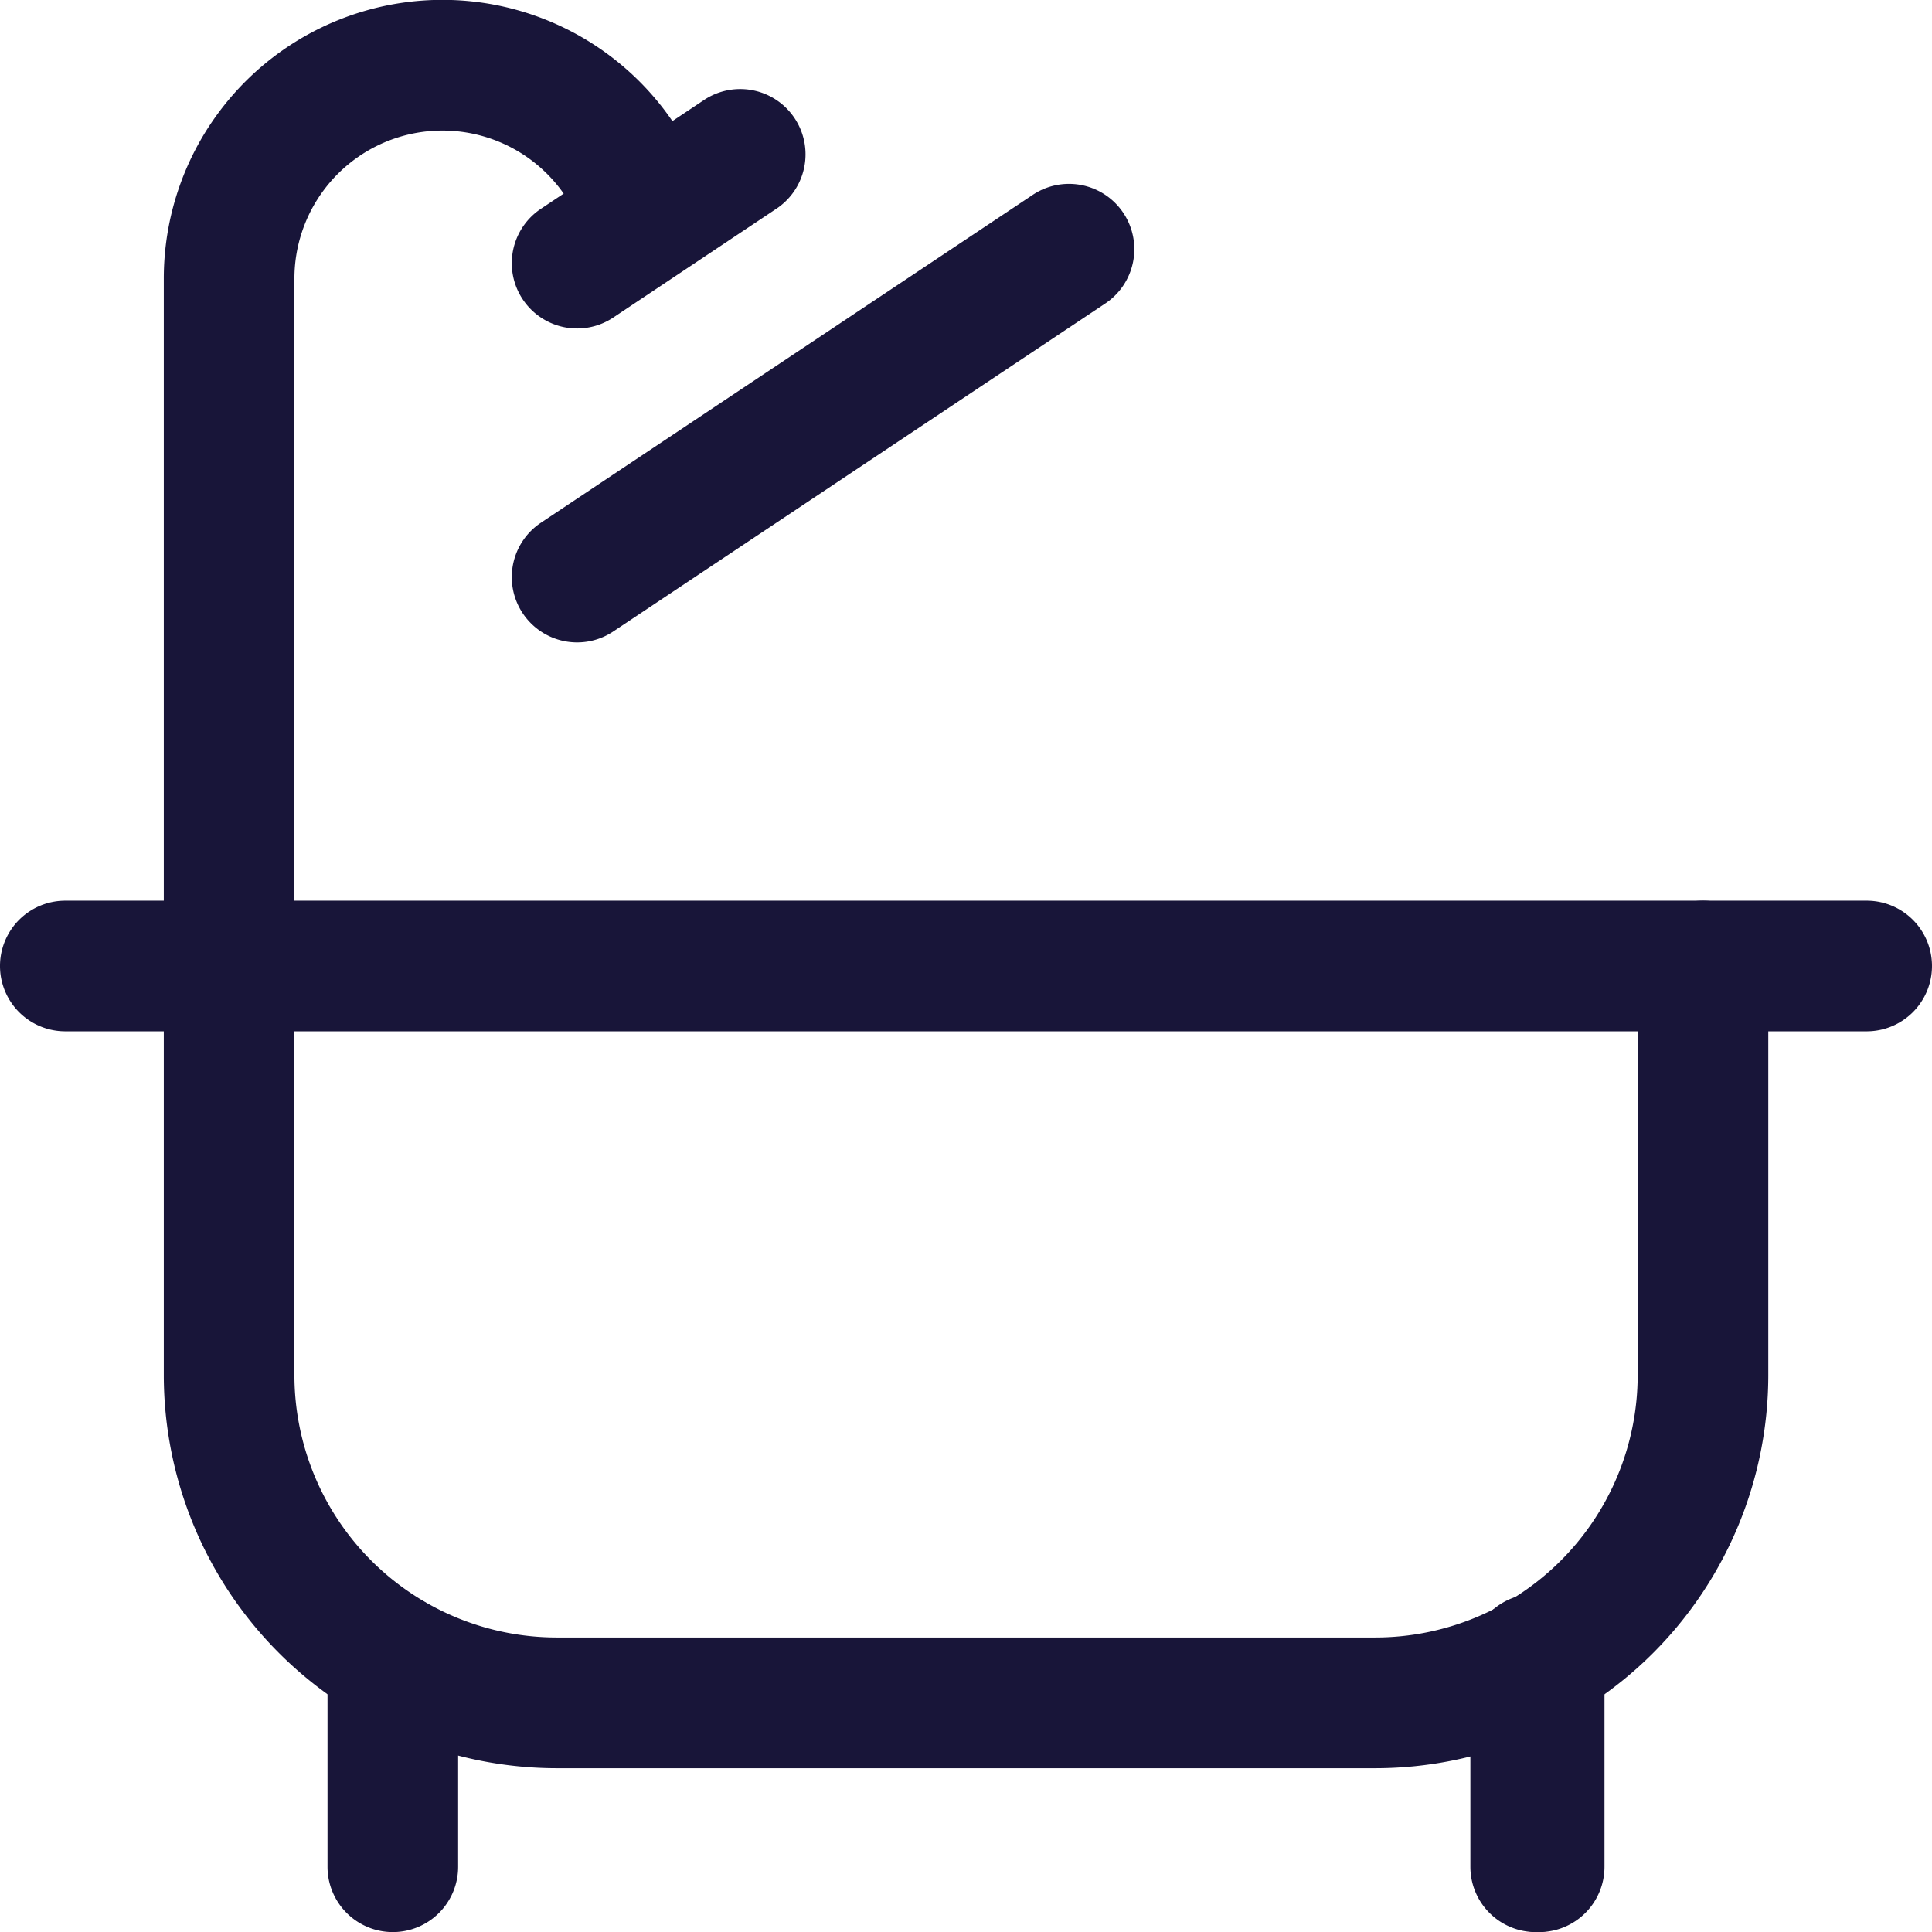
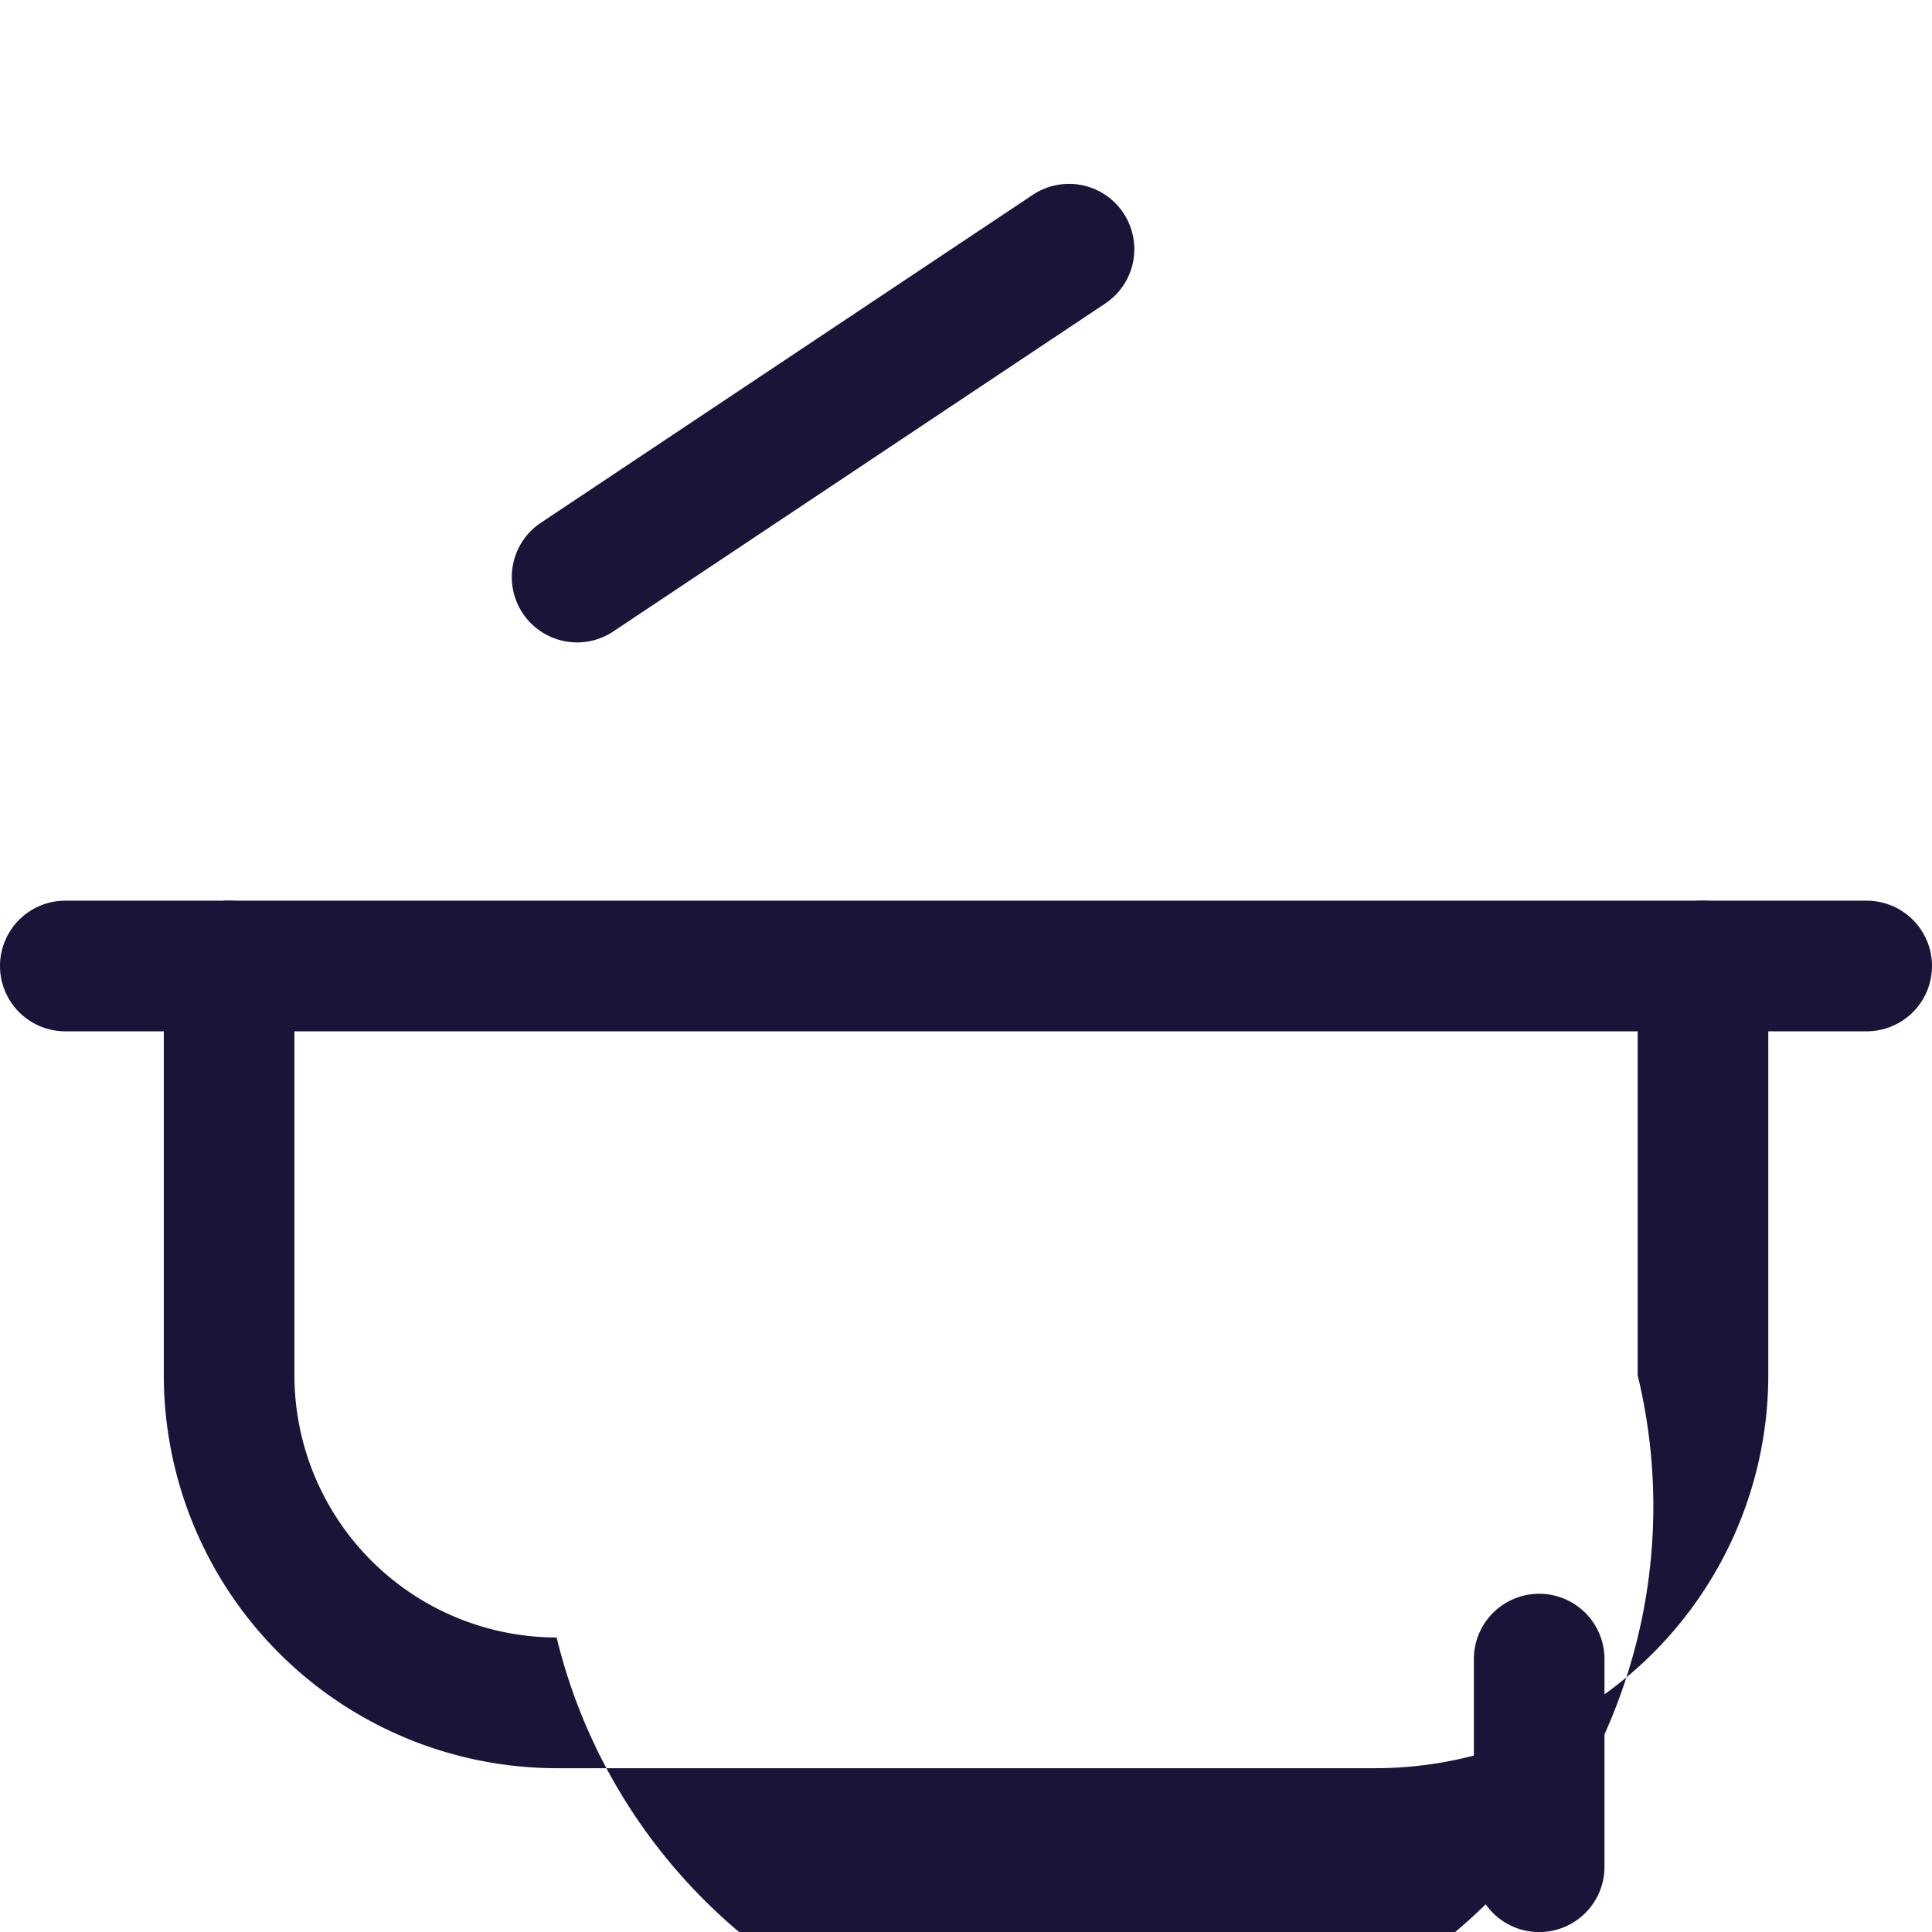
<svg xmlns="http://www.w3.org/2000/svg" width="22.186" height="22.186" viewBox="0 0 22.186 22.186">
  <g id="bathtub-shower" transform="translate(0.75 0.75)">
-     <path id="Path_73" data-name="Path 73" d="M3,12.093a.75.75,0,0,1-.75-.75V3.45A3.2,3.2,0,0,1,8.113,1.674a.75.75,0,0,1-1.248.833A1.7,1.7,0,0,0,3.75,3.45v7.893A.75.75,0,0,1,3,12.093Z" transform="translate(-1.119 -1)" fill="#181539" />
    <path id="Path_74" data-name="Path 74" d="M7.251,7.761a.75.75,0,0,1-.417-1.374l5.642-3.761a.75.75,0,1,1,.832,1.248L7.666,7.635A.747.747,0,0,1,7.251,7.761Z" transform="translate(-1.373 -1.134)" fill="#181539" />
-     <path id="Path_75" data-name="Path 75" d="M7.251,4.087a.75.75,0,0,1-.417-1.374L8.714,1.459a.75.75,0,0,1,.832,1.248L7.666,3.961A.747.747,0,0,1,7.251,4.087Z" transform="translate(-1.373 -1.065)" fill="#181539" />
-     <path id="Path_76" data-name="Path 76" d="M16.164,21.212h-9.4A4.516,4.516,0,0,1,2.25,16.7V12a.75.75,0,0,1,1.5,0v4.7a3.014,3.014,0,0,0,3.011,3.011h9.4A3.014,3.014,0,0,0,19.175,16.7V12a.75.75,0,0,1,1.5,0v4.7A4.516,4.516,0,0,1,16.164,21.212Z" transform="translate(-1.119 -1.657)" fill="#181539" />
-     <path id="Path_77" data-name="Path 77" d="M5,23.6a.75.75,0,0,1-.75-.75V20.465a.75.75,0,0,1,1.5,0v2.384A.75.75,0,0,1,5,23.6Z" transform="translate(-1.239 -2.163)" fill="#181539" />
-     <path id="Path_78" data-name="Path 78" d="M18.958,23.6a.75.75,0,0,1-.75-.75V20.465a.75.75,0,0,1,1.5,0v2.384A.75.75,0,0,1,18.958,23.6Z" transform="translate(-2.073 -2.163)" fill="#181539" />
+     <path id="Path_76" data-name="Path 76" d="M16.164,21.212h-9.4A4.516,4.516,0,0,1,2.25,16.7V12a.75.75,0,0,1,1.5,0v4.7a3.014,3.014,0,0,0,3.011,3.011A3.014,3.014,0,0,0,19.175,16.7V12a.75.75,0,0,1,1.5,0v4.7A4.516,4.516,0,0,1,16.164,21.212Z" transform="translate(-1.119 -1.657)" fill="#181539" />
    <path id="Path_79" data-name="Path 79" d="M19,23.6a.75.75,0,0,1-.75-.75V20.465a.75.75,0,0,1,1.5,0v2.384A.75.75,0,0,1,19,23.6Z" transform="translate(-2.075 -2.163)" fill="#181539" />
    <path id="Path_80" data-name="Path 80" d="M21.686,12.75H1a.75.75,0,0,1,0-1.5H21.686a.75.75,0,0,1,0,1.5Z" transform="translate(-1 -1.657)" fill="#181539" />
  </g>
</svg>